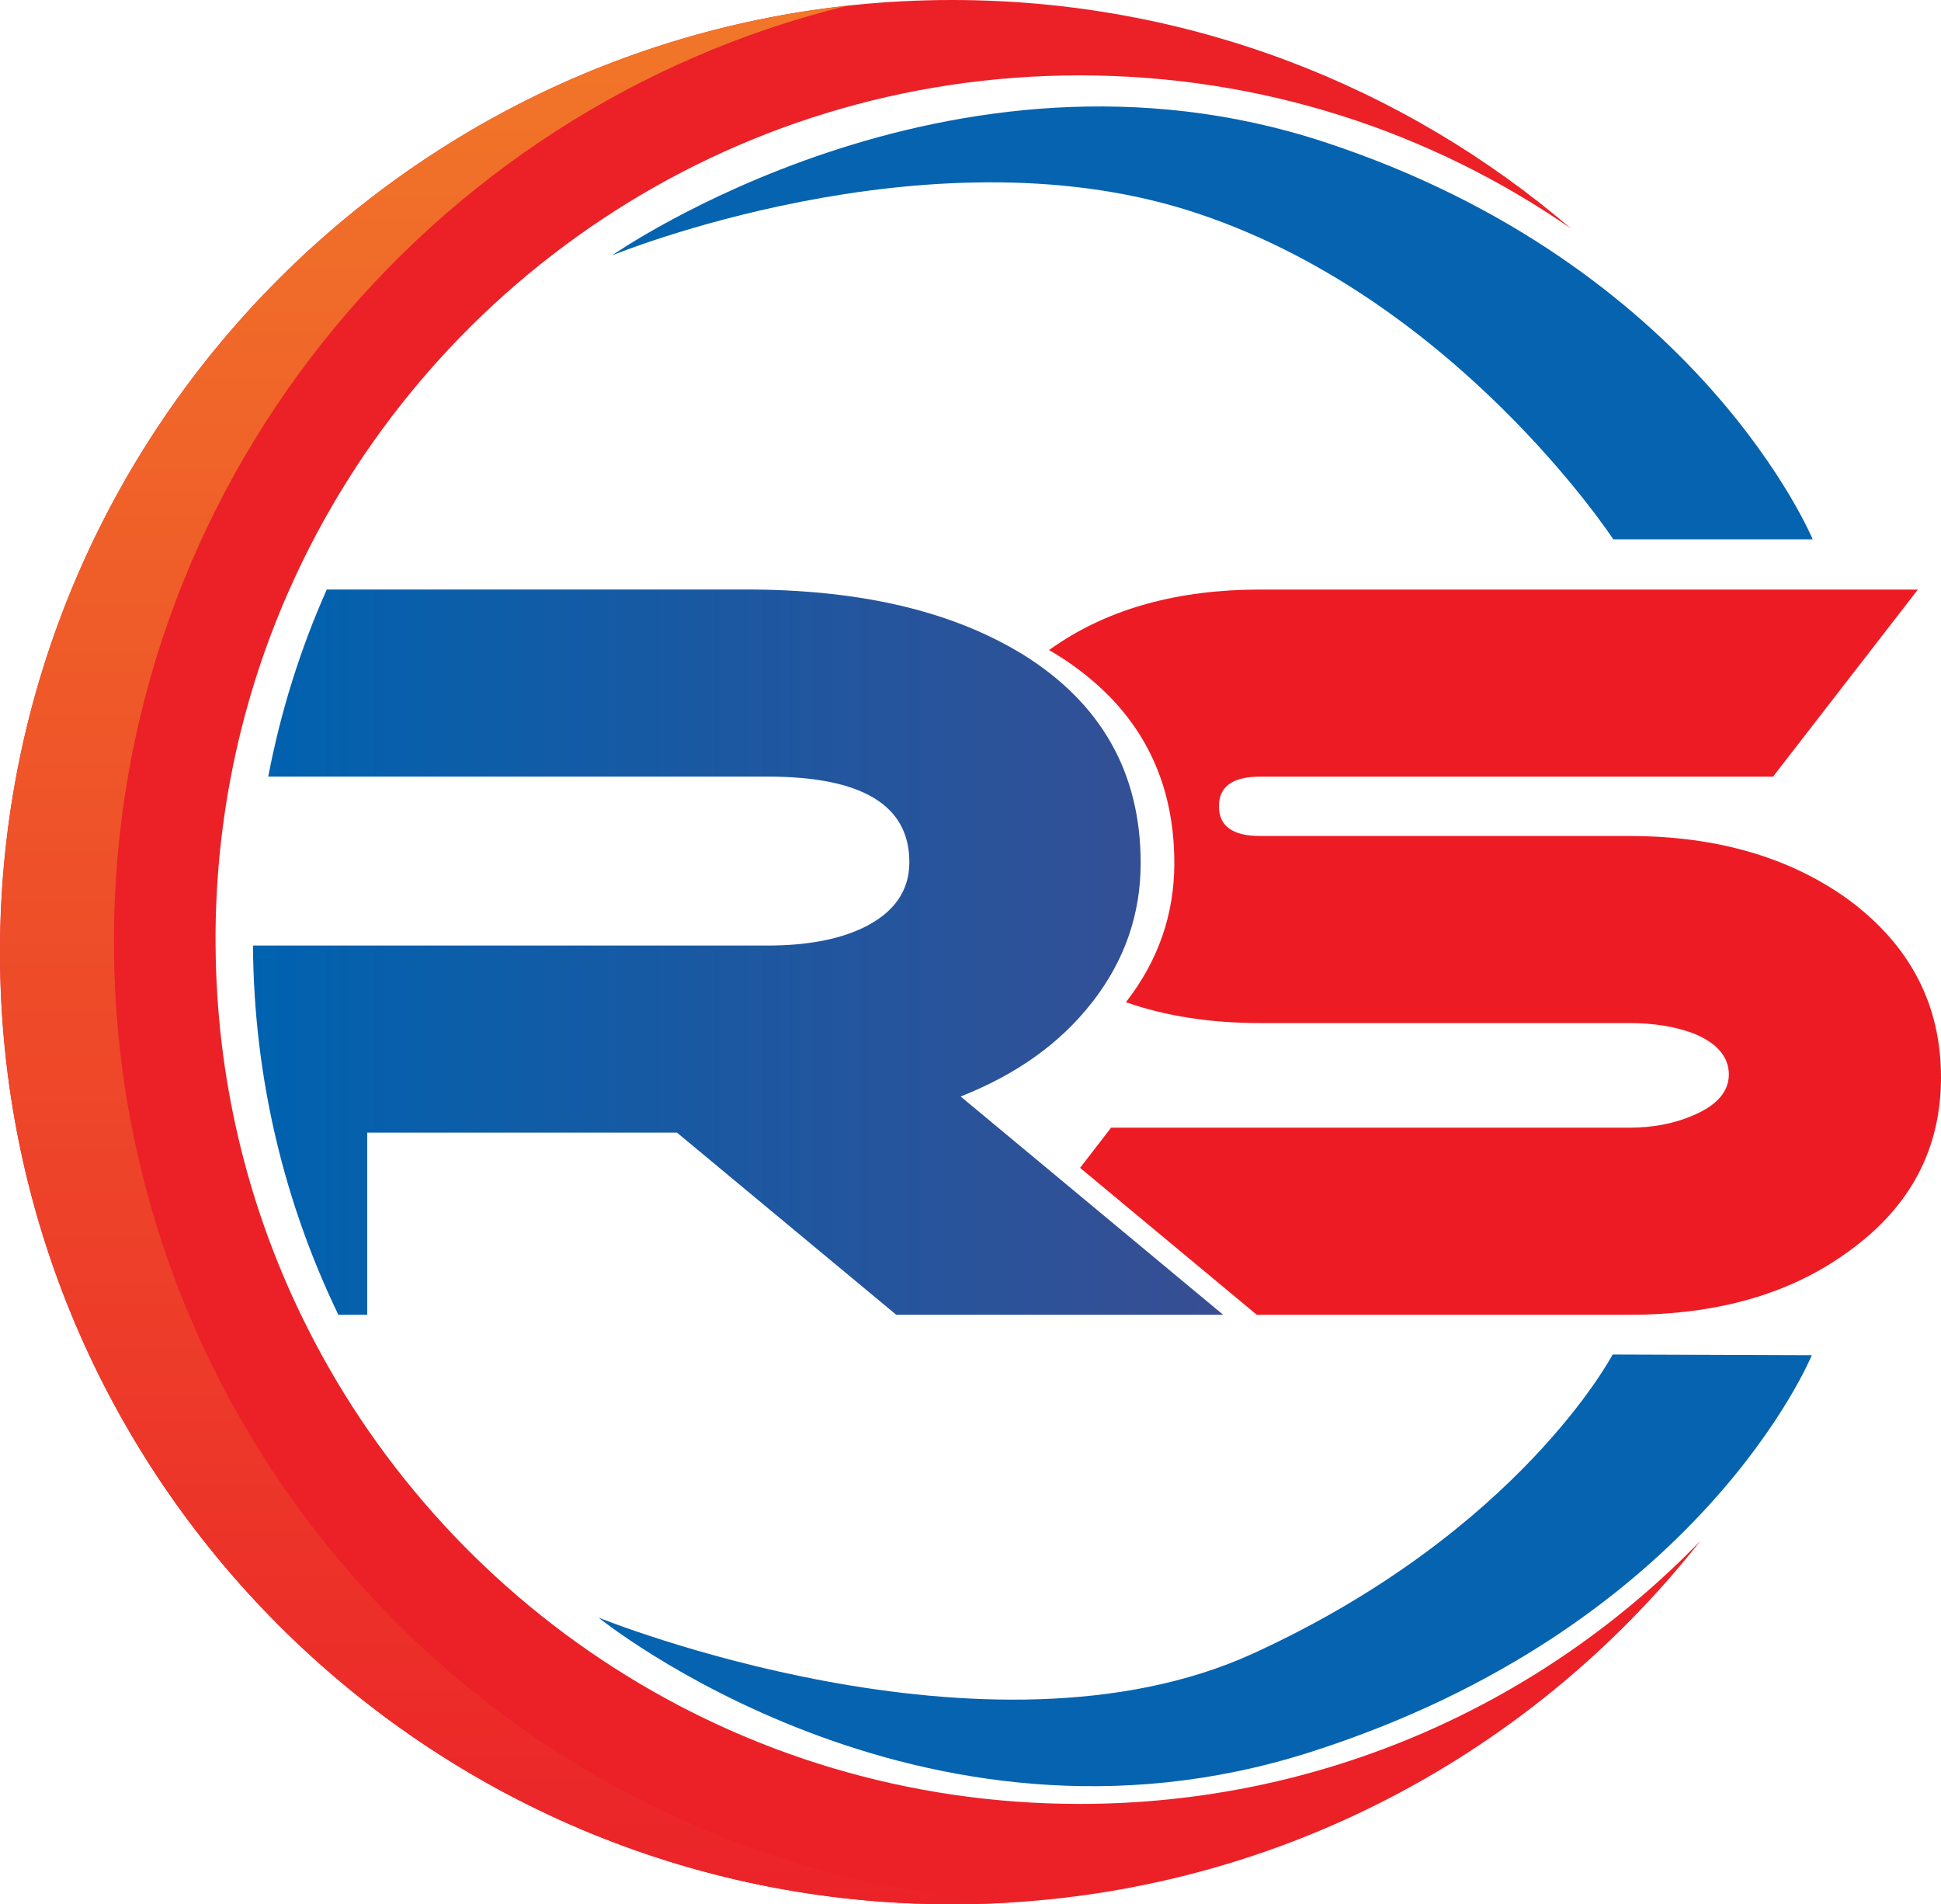
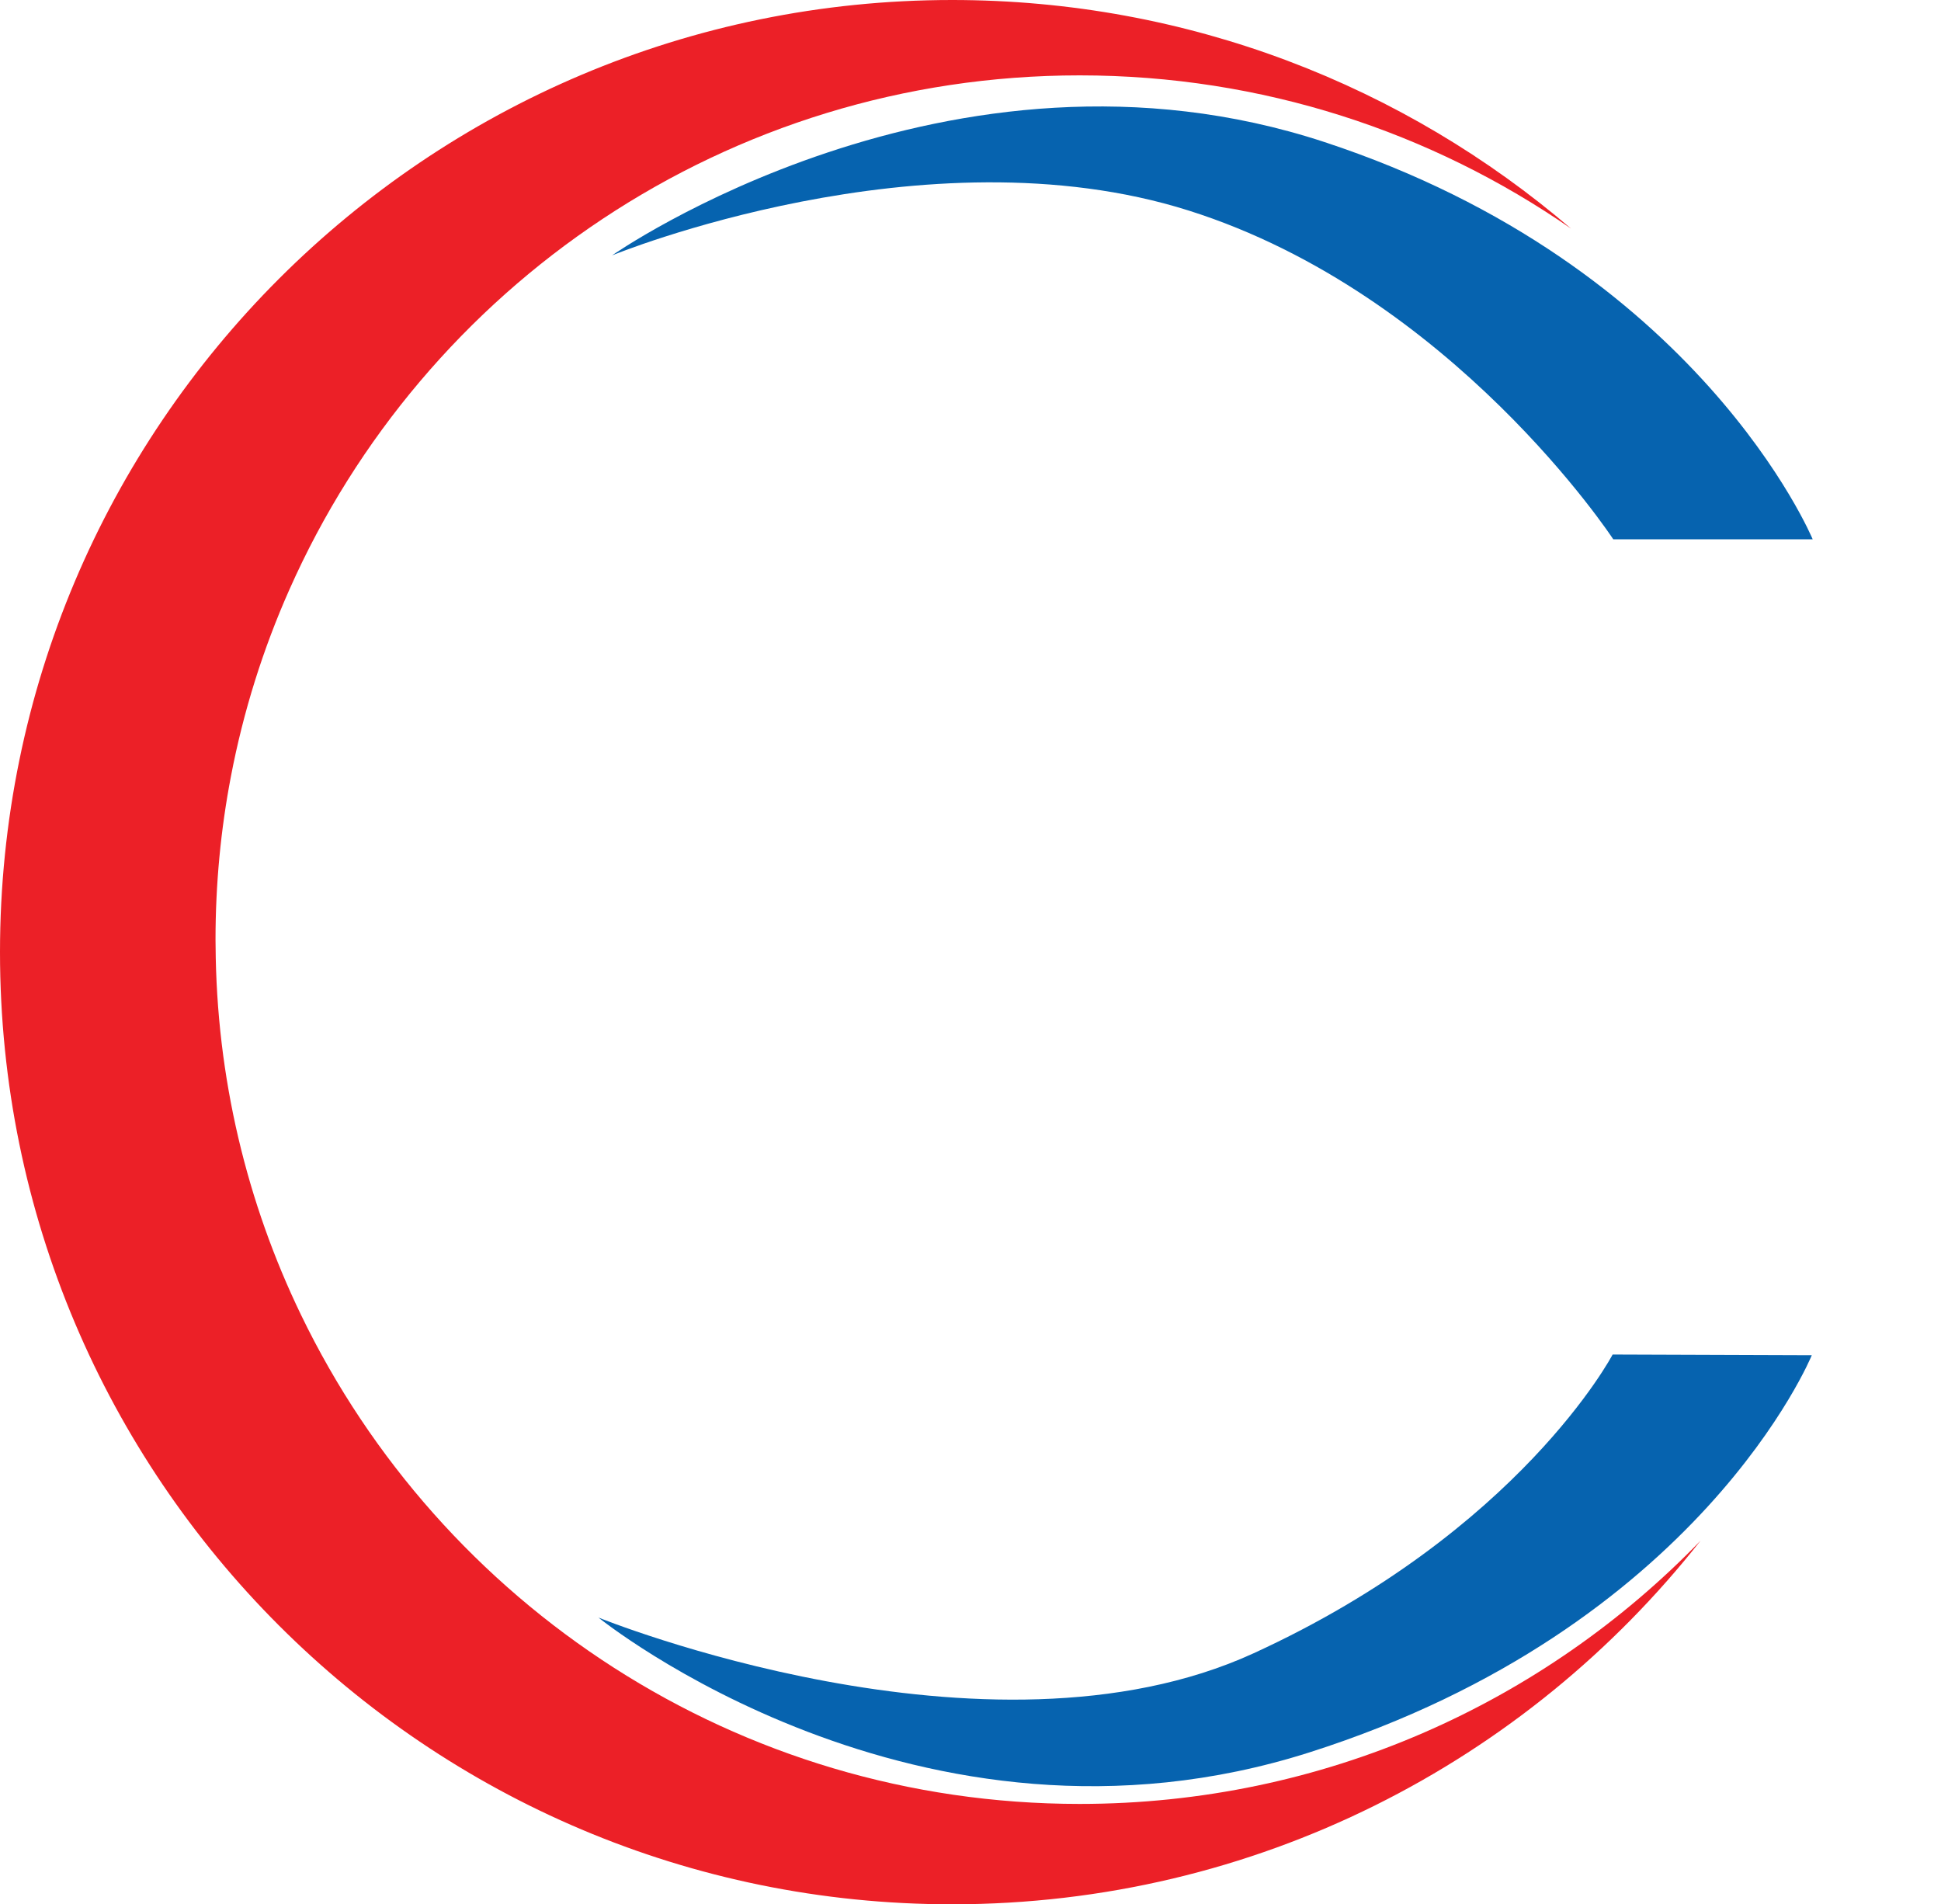
<svg xmlns="http://www.w3.org/2000/svg" id="Layer_1" data-name="Layer 1" viewBox="0 0 847.92 831.77">
  <defs>
    <style>
      .cls-1 {
        fill: url(#linear-gradient);
      }

      .cls-1, .cls-2, .cls-3, .cls-4, .cls-5 {
        stroke-width: 0px;
      }

      .cls-2 {
        fill: #ed1c24;
      }

      .cls-3 {
        fill: #ec2027;
      }

      .cls-4 {
        fill: url(#linear-gradient-2);
      }

      .cls-5 {
        fill: #0663af;
      }
    </style>
    <linearGradient id="linear-gradient" x1="110.5" y1="415.88" x2="534.31" y2="415.88" gradientUnits="userSpaceOnUse">
      <stop offset="0" stop-color="#0062af" />
      <stop offset="1" stop-color="#384e93" />
    </linearGradient>
    <linearGradient id="linear-gradient-2" x1="221.53" y1="831.76" x2="221.53" y2="2.49" gradientUnits="userSpaceOnUse">
      <stop offset="0" stop-color="#eb2329" />
      <stop offset="1" stop-color="#f17729" />
    </linearGradient>
  </defs>
  <path class="cls-5" d="M261.42,706.52s169.72,68.95,286.14,15.64c116.41-53.31,156.91-130.52,156.91-130.52l87,.31s-48.62,119.06-219.43,173.46c-170.81,54.4-310.61-58.89-310.61-58.89Z" />
  <path class="cls-5" d="M791.87,235.57s-49.57-119.68-213.31-173.53c-163.74-53.85-311.16,49.5-311.16,49.5,0,0,136.54-56.03,251.86-19.58,115.32,36.45,185.5,143.61,185.5,143.61h87.11Z" />
  <path class="cls-3" d="M742.92,672.9c-76.16,96.74-194.34,158.87-327,158.87C186.23,831.77,0,645.57,0,415.88S186.23,0,415.92,0c103.23,0,197.67,37.58,270.37,99.84-60.91-42.19-134.9-66.92-214.64-66.92-154.04,0-286.54,92.27-345.22,224.58-11.47,25.82-20.13,53.21-25.57,81.72-4.41,23.04-6.71,46.85-6.71,71.2,0,.86,0,1.73.03,2.59.35,57.75,13.71,112.43,37.3,161.27,61.01,126.4,190.41,213.65,340.17,213.65,106.49,0,202.68-44.1,271.27-115.02Z" />
  <g>
-     <path class="cls-2" d="M847.92,470.56c0,31.35-13.45,56.7-40.36,76.03-25.18,18.44-57.08,27.68-95.69,27.68h-162.86l-77.18-64.17,13.55-17.55h226.4c10.26,0,19.46-1.76,27.64-5.27,10.55-4.41,15.82-10.39,15.82-18.02s-5.27-13.9-15.82-18.02c-7.93-2.91-17.16-4.38-27.71-4.38h-161.23c-21.7,0-41.26-3.04-58.64-9.11.1-.13.19-.22.29-.35,13.9-17.99,20.87-38.13,20.87-60.4,0-39.53-17.29-69.99-51.84-91.37-.96-.58-1.92-1.15-2.91-1.69.86-.61,1.73-1.21,2.62-1.82,24-16.4,53.88-24.61,89.61-24.61h287.34l-63.28,81.72h-224.06c-12.02,0-17.99,4.31-17.99,12.94s5.98,12.98,17.99,12.98h161.23c38.38,0,70.47,9.36,96.23,28.12,26.65,19.91,39.98,45.7,39.98,77.31Z" />
-     <path class="cls-1" d="M534.31,574.27h-142.79l-95.78-79.55h-135.31v79.55h-12.62c-23.59-48.83-36.94-103.52-37.3-161.27h224.8c16.68,0,30.46-2.49,41.29-7.54,13.77-6.52,20.65-16.14,20.65-28.89,0-24.9-20.65-37.36-61.94-37.36H117.18c5.43-28.51,14.09-55.9,25.57-81.72h183.32c47.97,0,87.12,8.79,117.48,26.43.99.54,1.95,1.12,2.91,1.69,34.55,21.38,51.84,51.84,51.84,91.37,0,22.28-6.97,42.41-20.87,60.4-.1.13-.19.22-.29.35-13.87,17.87-33.05,31.58-57.49,41.2l37.49,31.16,77.18,64.17Z" />
-   </g>
-   <path class="cls-4" d="M443.05,830.86c-8.98.61-18.02.89-27.13.89C186.23,831.76,0,645.57,0,415.88,0,201.62,162,25.24,370.22,2.49,186.29,47.42,49.76,213.32,49.76,411.11c0,223.11,173.76,405.66,393.29,419.75Z" />
+     </g>
</svg>